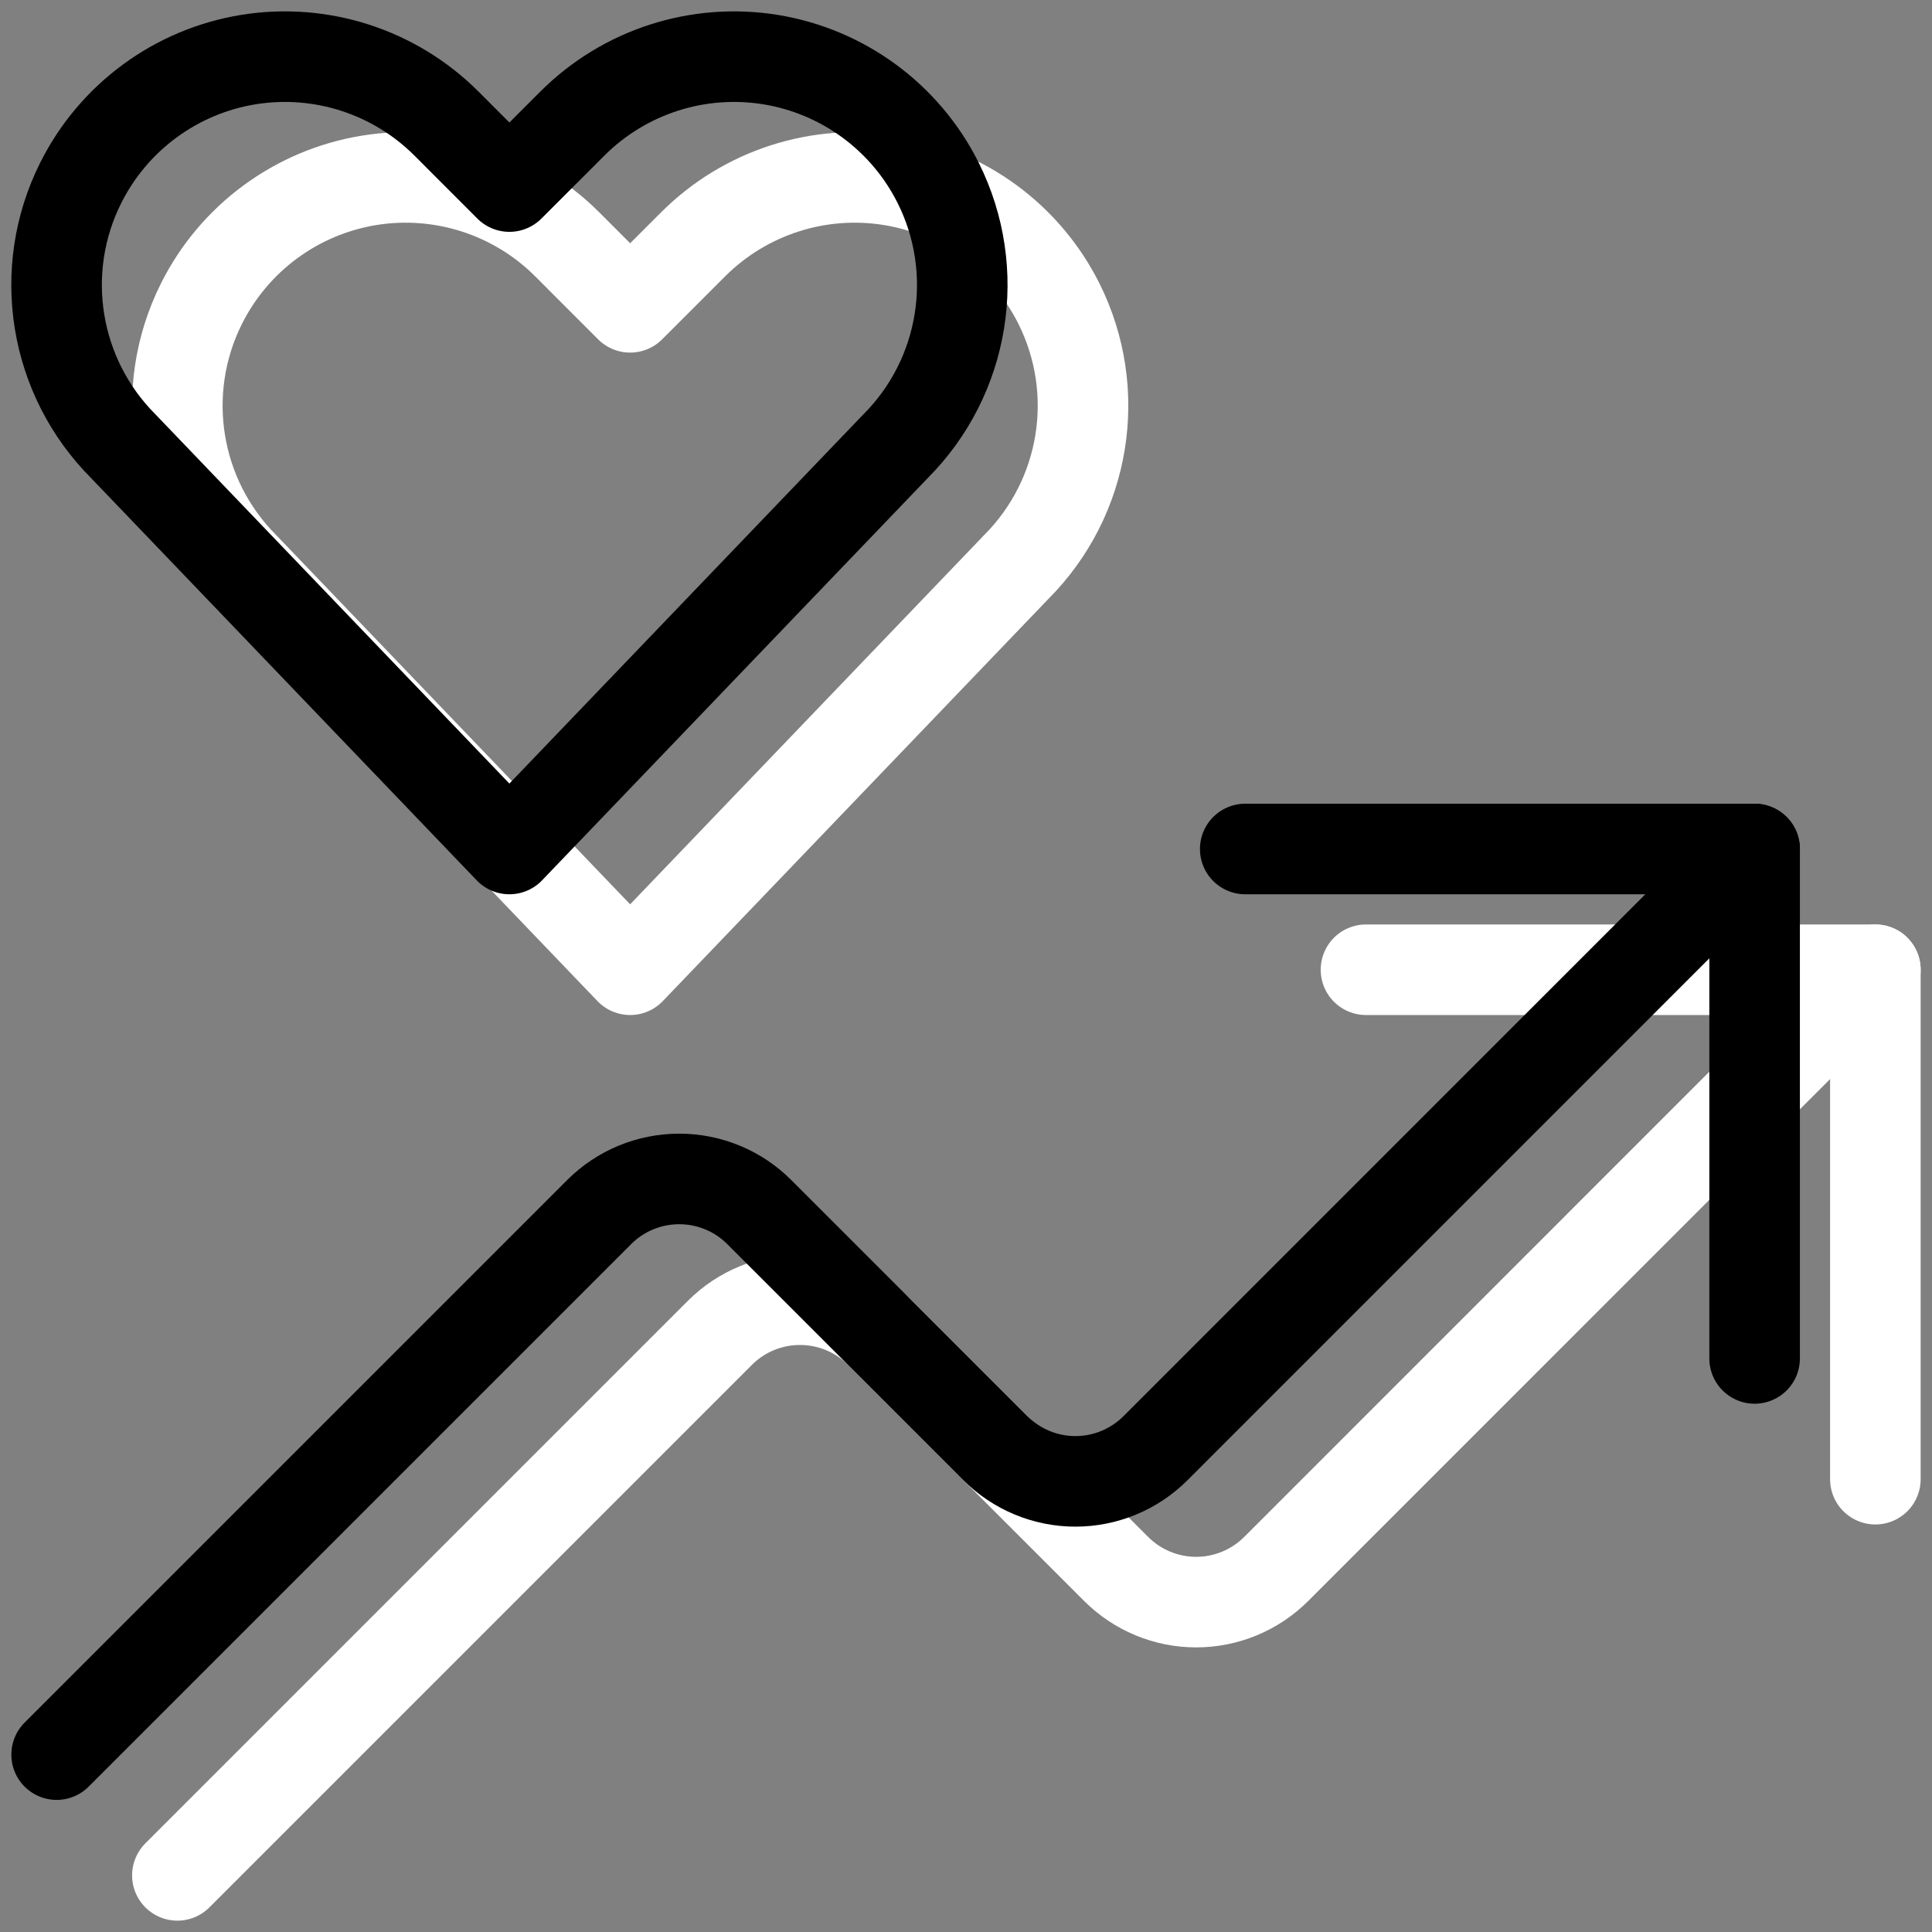
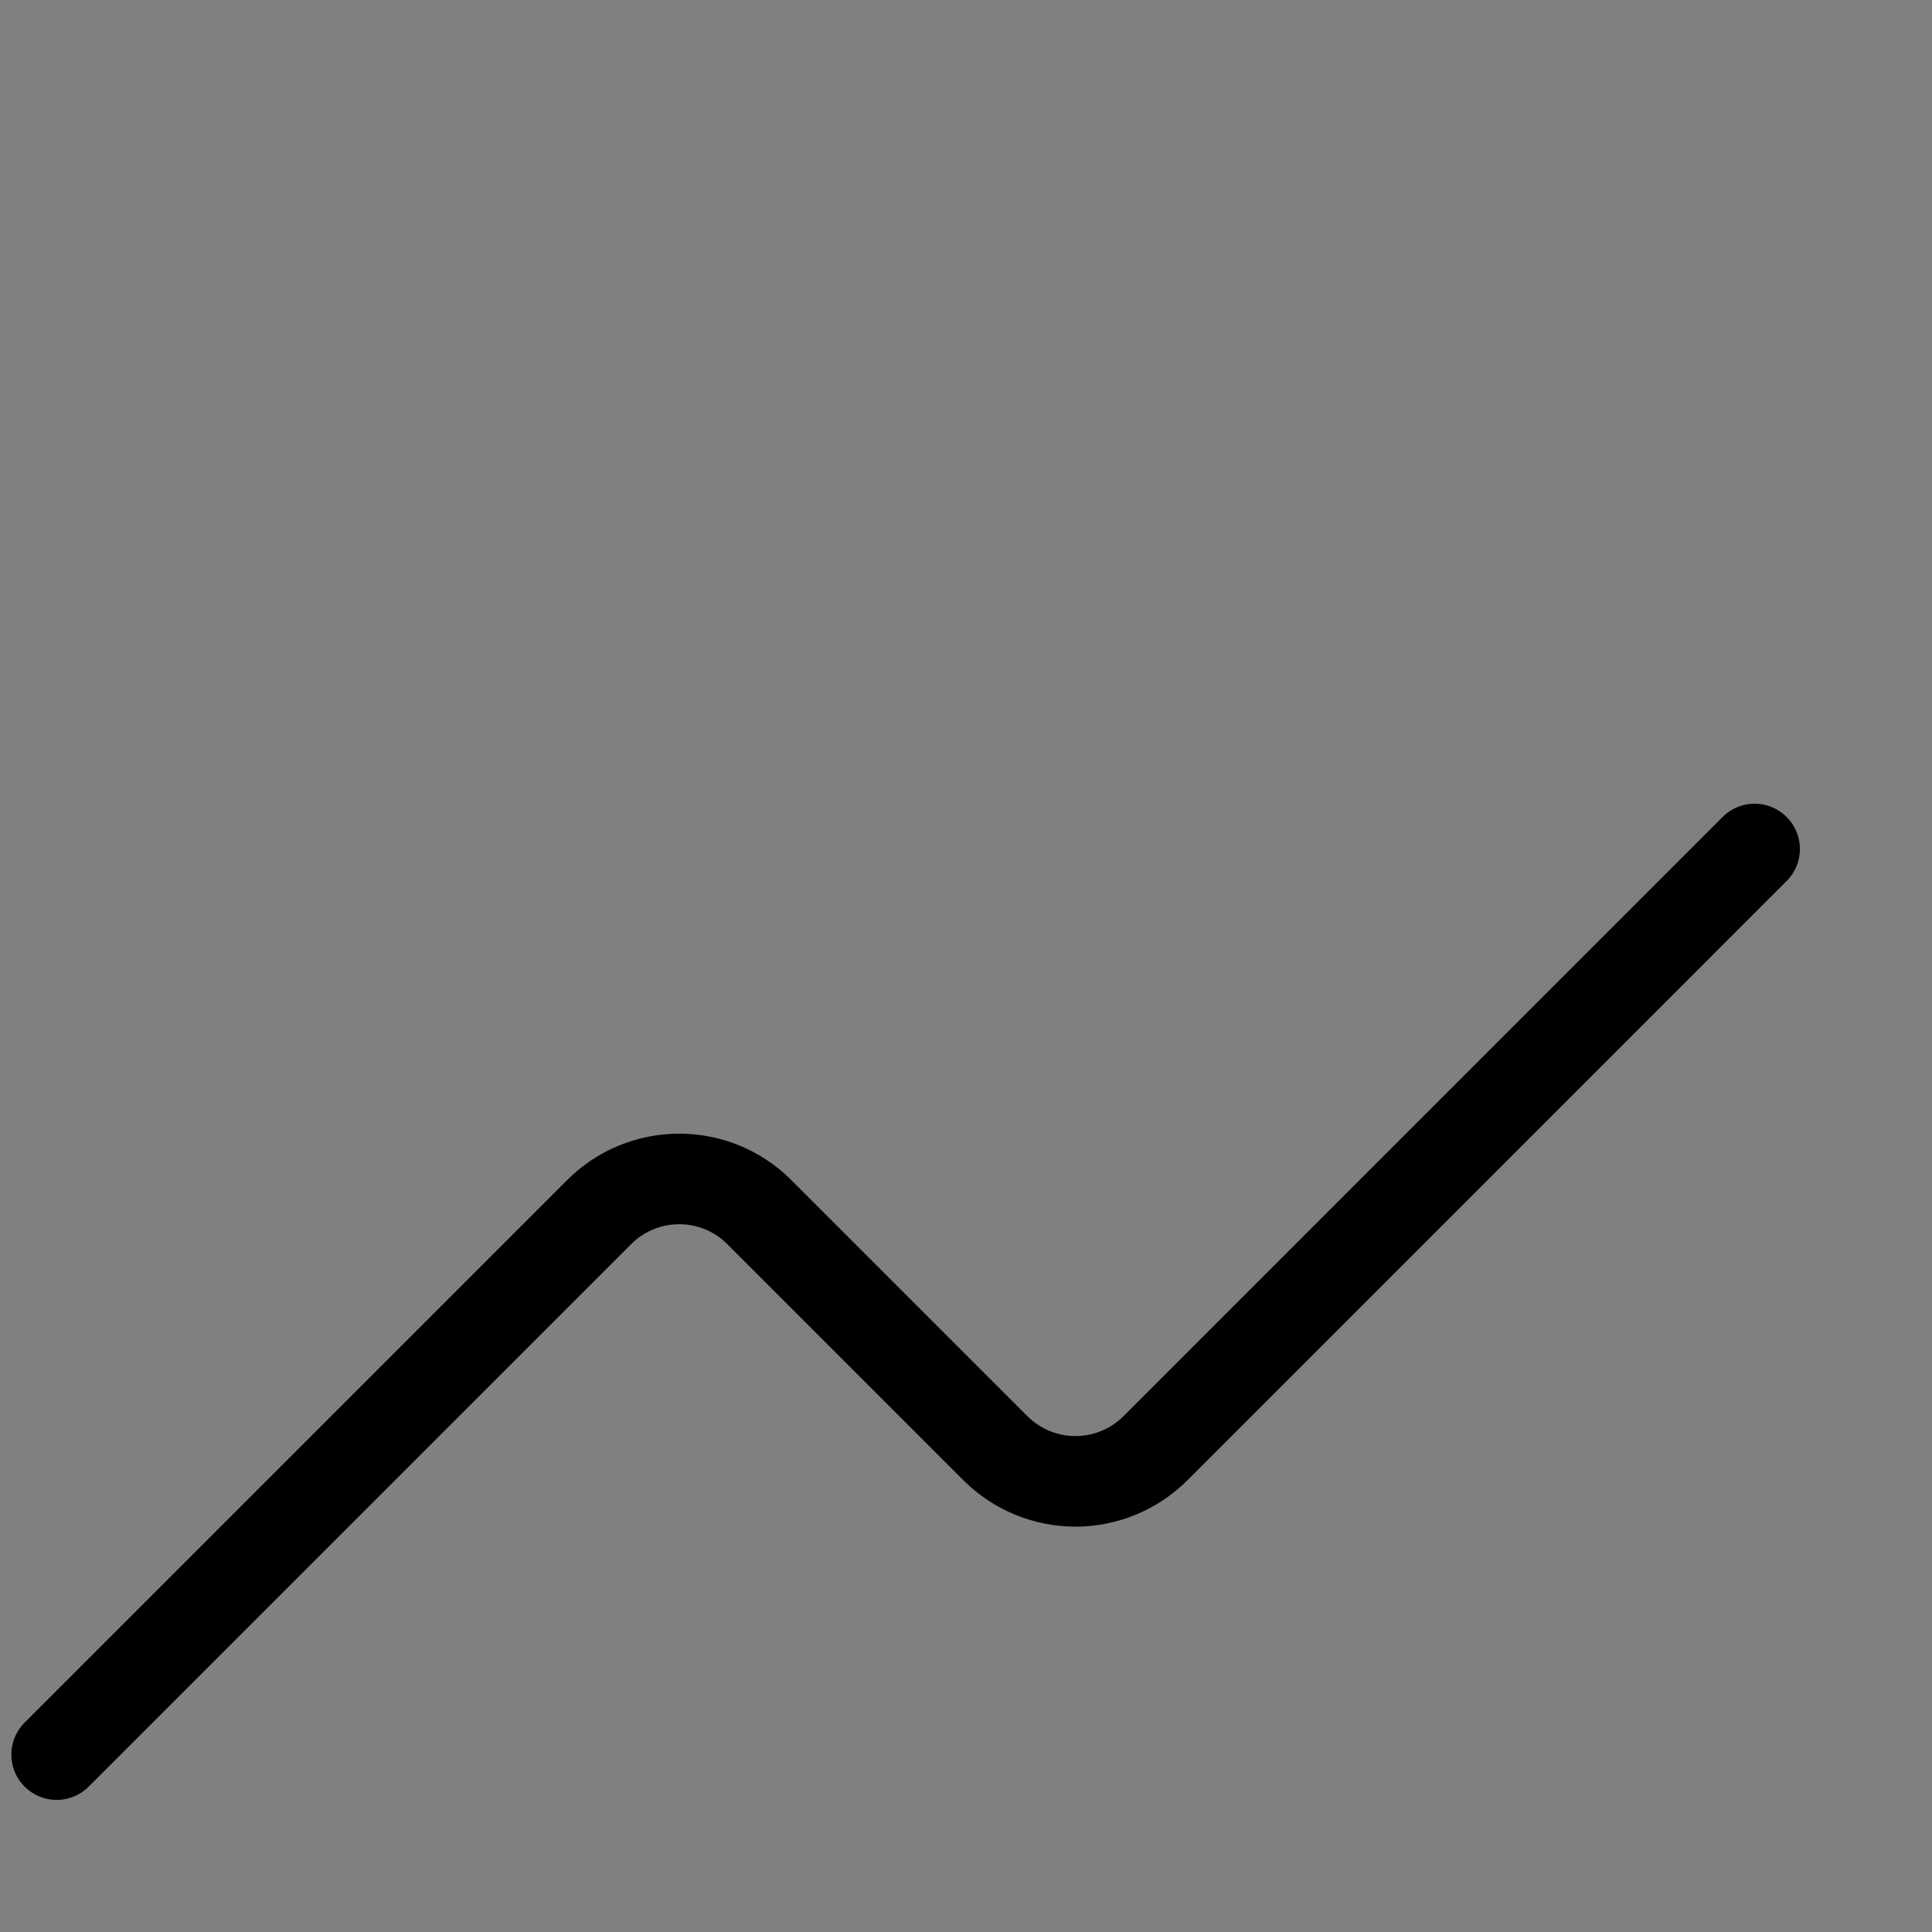
<svg xmlns="http://www.w3.org/2000/svg" width="32" height="32" viewBox="0 0 32 32" fill="none">
  <rect x="0" y="0" width="32" height="32" fill="#808080" stroke="none" />
-   <path d="M31.062 24.5V16.062H22.625" stroke="white" stroke-width="1.5" stroke-linecap="round" stroke-linejoin="round" />
-   <path d="M31.062 16.062L21.139 25.986C20.787 26.338 20.31 26.536 19.812 26.536C19.315 26.536 18.838 26.338 18.486 25.986L14.576 22.076C14.225 21.724 13.748 21.527 13.25 21.527C12.752 21.527 12.275 21.724 11.924 22.076L2.938 31.062" stroke="white" stroke-width="1.5" stroke-linecap="round" stroke-linejoin="round" />
-   <path fill-rule="evenodd" clip-rule="evenodd" d="M10.437 16.062L4.045 9.394C2.894 8.243 2.608 6.484 3.337 5.029V5.029C3.881 3.942 4.914 3.182 6.114 2.987C7.314 2.793 8.534 3.187 9.394 4.046L10.437 5.09L11.481 4.046C12.341 3.187 13.561 2.793 14.761 2.987C15.961 3.182 16.995 3.941 17.539 5.029V5.029C18.267 6.485 17.981 8.243 16.83 9.394L10.437 16.062Z" stroke="white" stroke-width="1.5" stroke-linecap="round" stroke-linejoin="round" />
-   <path d="M29.062 22.5V14.062H20.625" stroke="black" stroke-width="1.5" stroke-linecap="round" stroke-linejoin="round" />
  <path d="M29.062 14.062L19.139 23.986C18.787 24.338 18.31 24.536 17.812 24.536C17.315 24.536 16.838 24.338 16.486 23.986L12.576 20.076C12.225 19.724 11.748 19.527 11.25 19.527C10.752 19.527 10.275 19.724 9.924 20.076L0.938 29.062" stroke="black" stroke-width="1.5" stroke-linecap="round" stroke-linejoin="round" />
-   <path fill-rule="evenodd" clip-rule="evenodd" d="M8.437 14.062L2.045 7.394C0.894 6.243 0.608 4.484 1.337 3.029V3.029C1.881 1.942 2.914 1.182 4.114 0.987C5.314 0.793 6.534 1.187 7.394 2.046L8.437 3.09L9.481 2.046C10.341 1.187 11.561 0.793 12.761 0.987C13.961 1.182 14.995 1.941 15.539 3.029V3.029C16.267 4.485 15.981 6.243 14.83 7.394L8.437 14.062Z" stroke="black" stroke-width="1.5" stroke-linecap="round" stroke-linejoin="round" />
</svg>